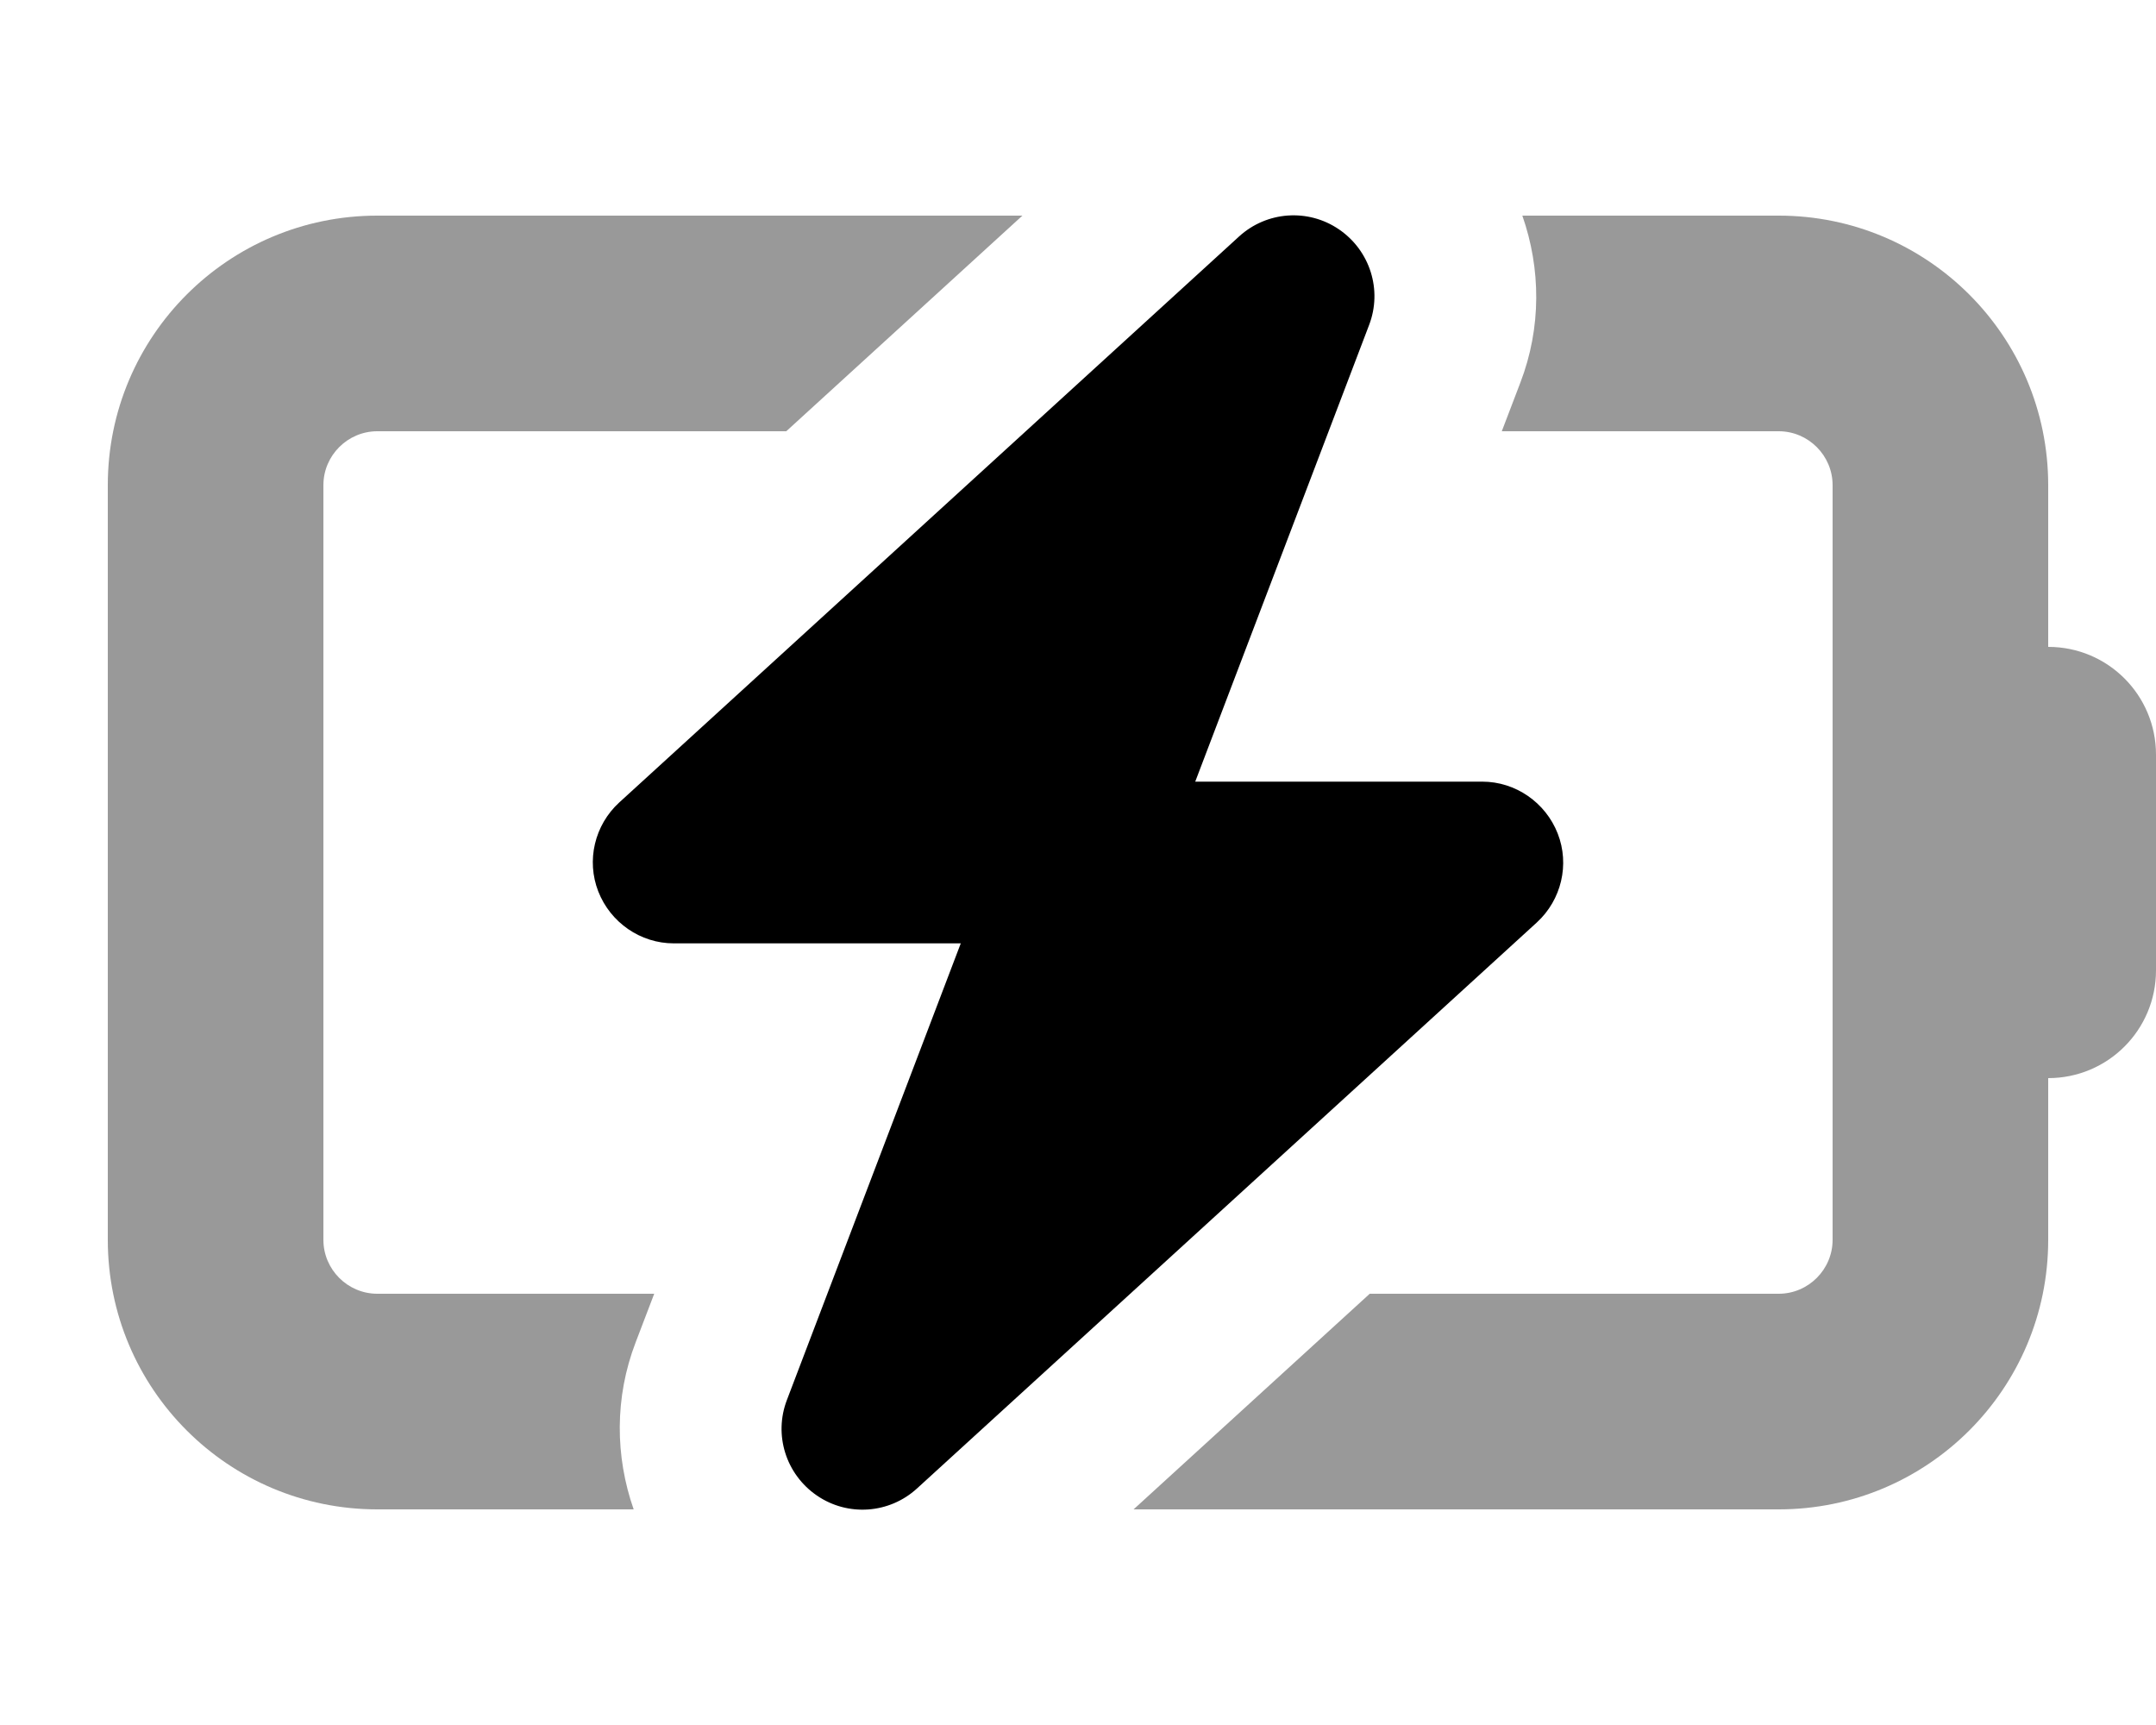
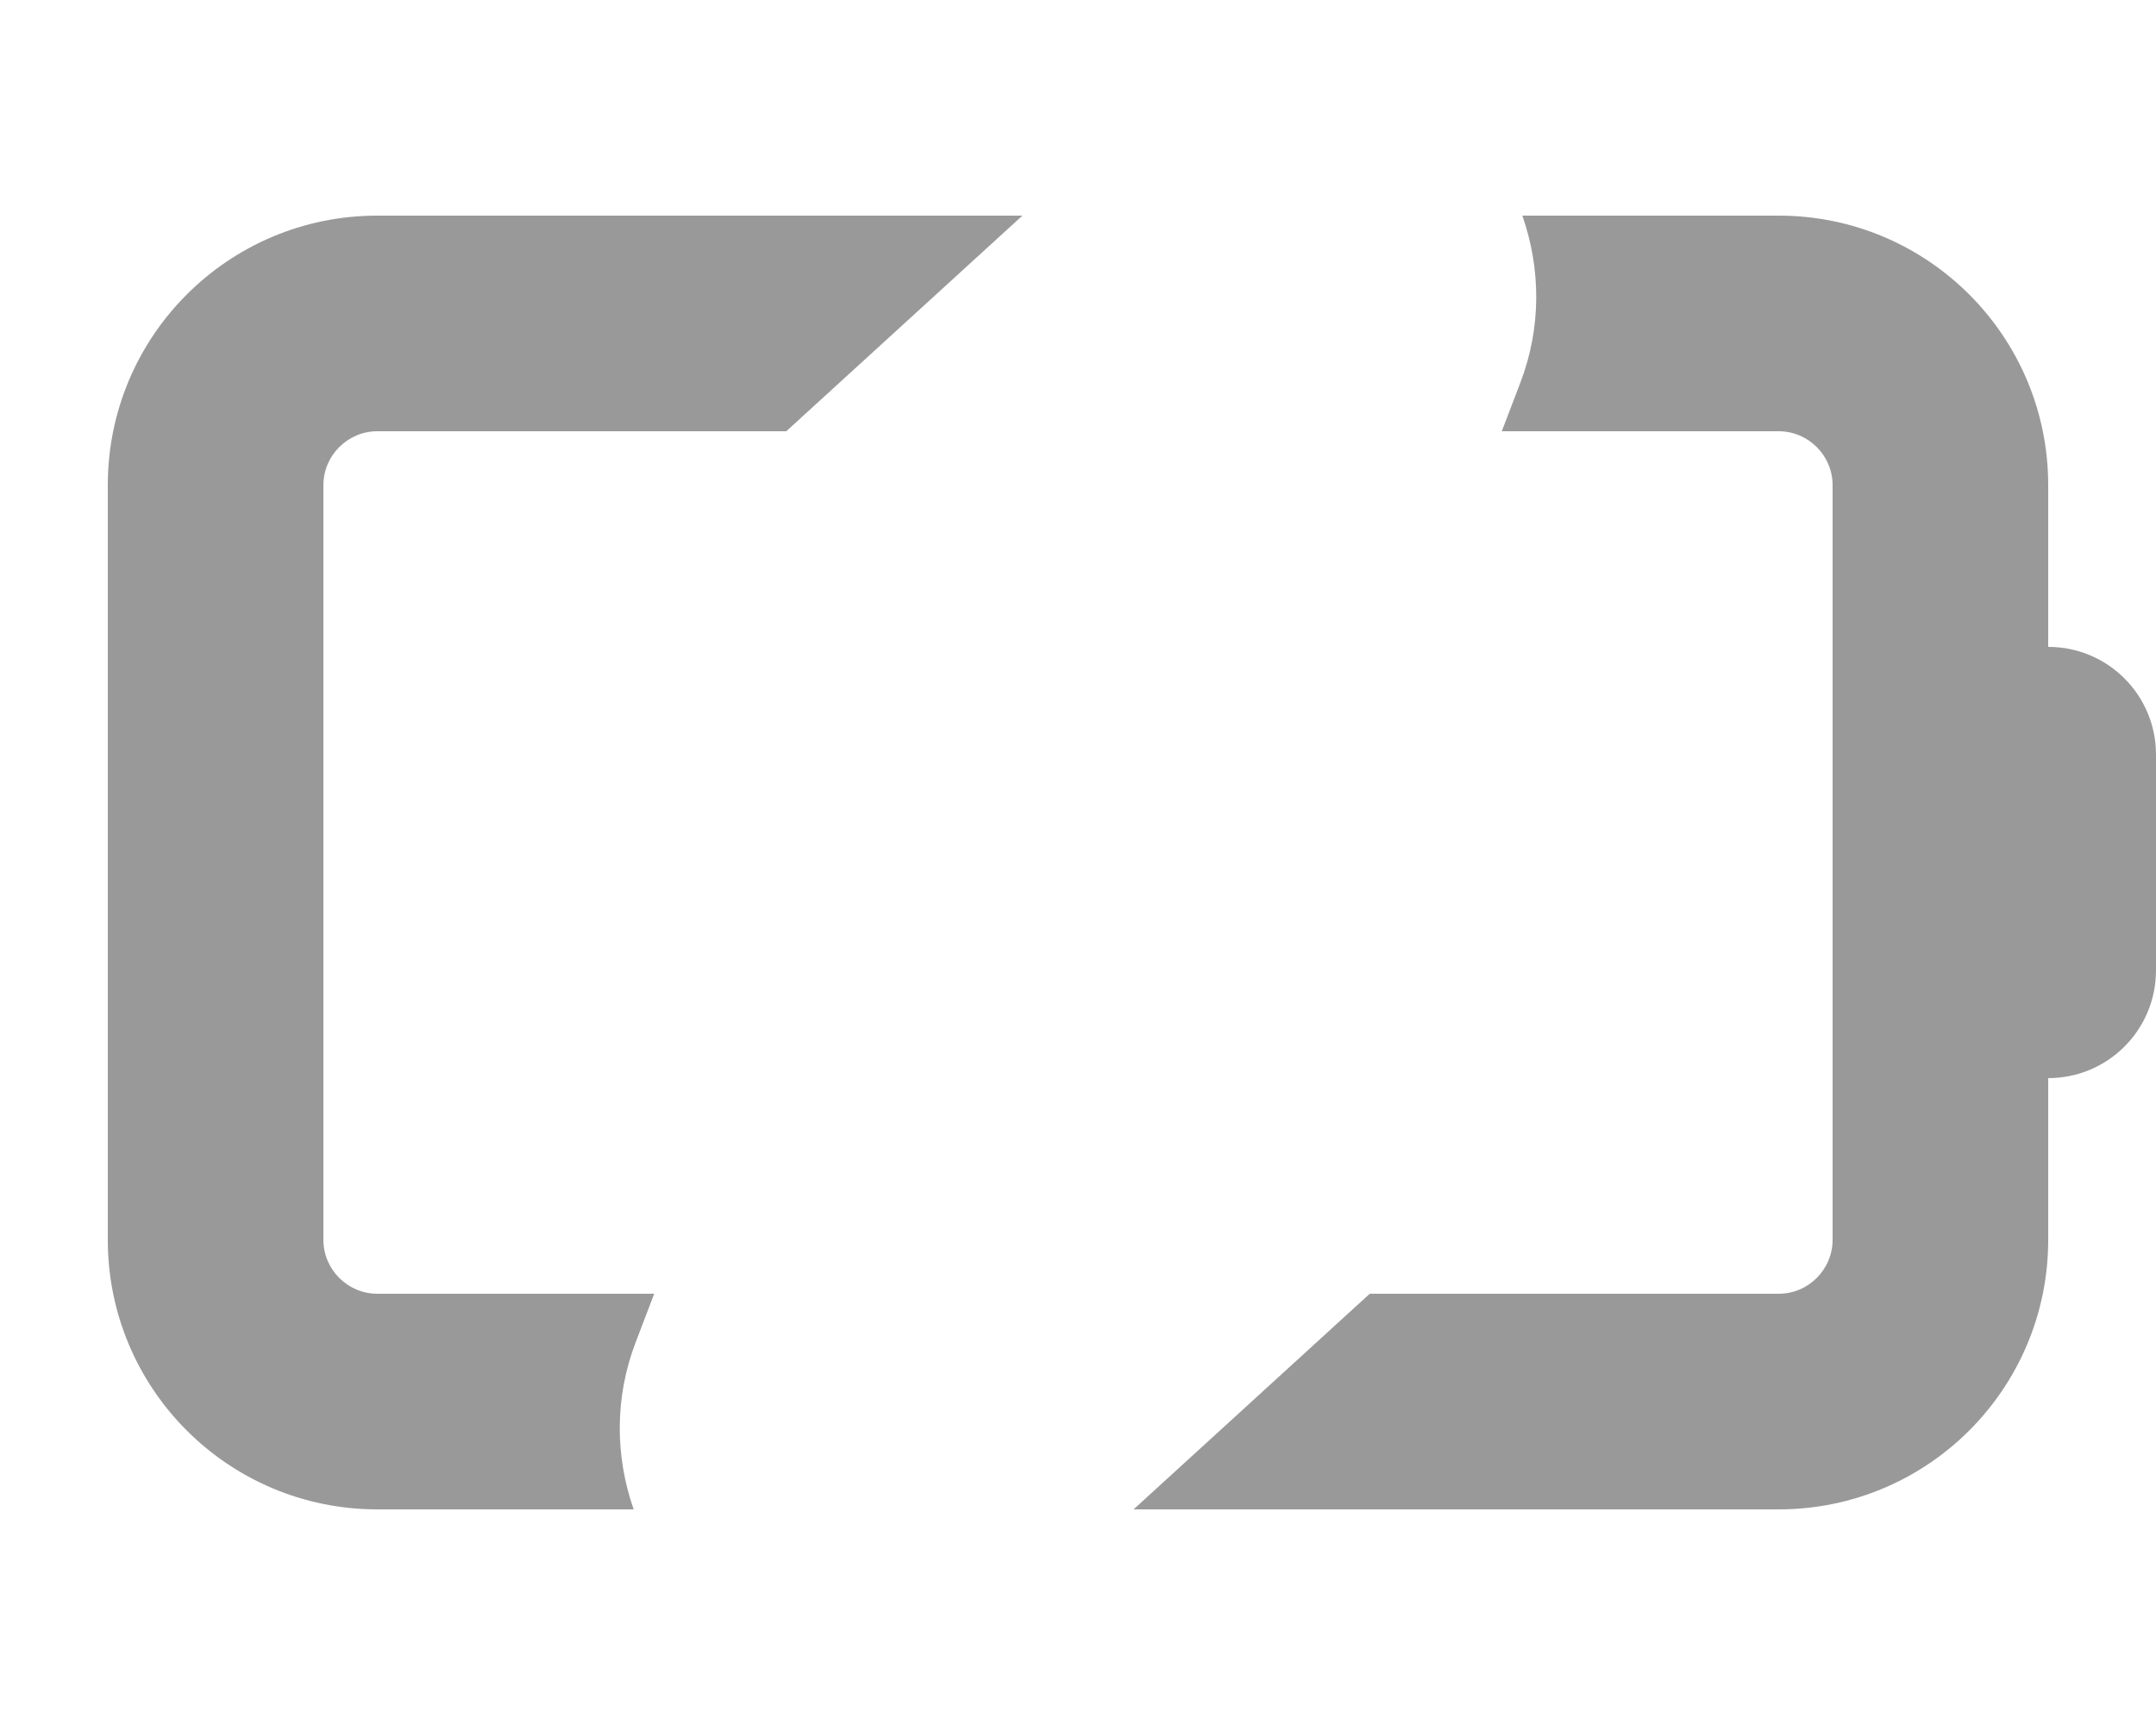
<svg xmlns="http://www.w3.org/2000/svg" viewBox="0 0 640 512">
  <path style="fill:currentColor;opacity:.4" d="M32 144l0 224c0 44.2 35.8 80 80 80l76.1 0c-5.5-15.7-5.7-33.2 .6-49.6l5.5-14.4-82.2 0c-8.8 0-16-7.2-16-16l0-224c0-8.8 7.2-16 16-16l121.4 0 70.1-64-191.5 0c-44.2 0-80 35.8-80 80zM336.5 448L528 448c44.2 0 80-35.8 80-80l0-48c17.7 0 32-14.3 32-32l0-64c0-17.7-14.3-32-32-32l0-48c0-44.2-35.8-80-80-80l-76.1 0c5.5 15.7 5.7 33.2-.6 49.6l-5.5 14.4 82.2 0c8.8 0 16 7.2 16 16l0 224c0 8.8-7.2 16-16 16l-121.4 0-70.1 64z" />
-   <path style="fill:currentColor;opacity:1" d="M406.4 96.5c4-10.4 .3-22.1-8.9-28.4s-21.5-5.4-29.7 2.1l-184 168c-7.3 6.7-9.8 17.2-6.2 26.4S190.1 280 200 280l85.2 0-51.6 135.5c-4 10.4-.3 22.1 8.9 28.4s21.5 5.4 29.7-2.1l184-168c7.3-6.7 9.8-17.2 6.2-26.4S449.9 232 440 232l-85.2 0 51.6-135.5z" />
</svg>